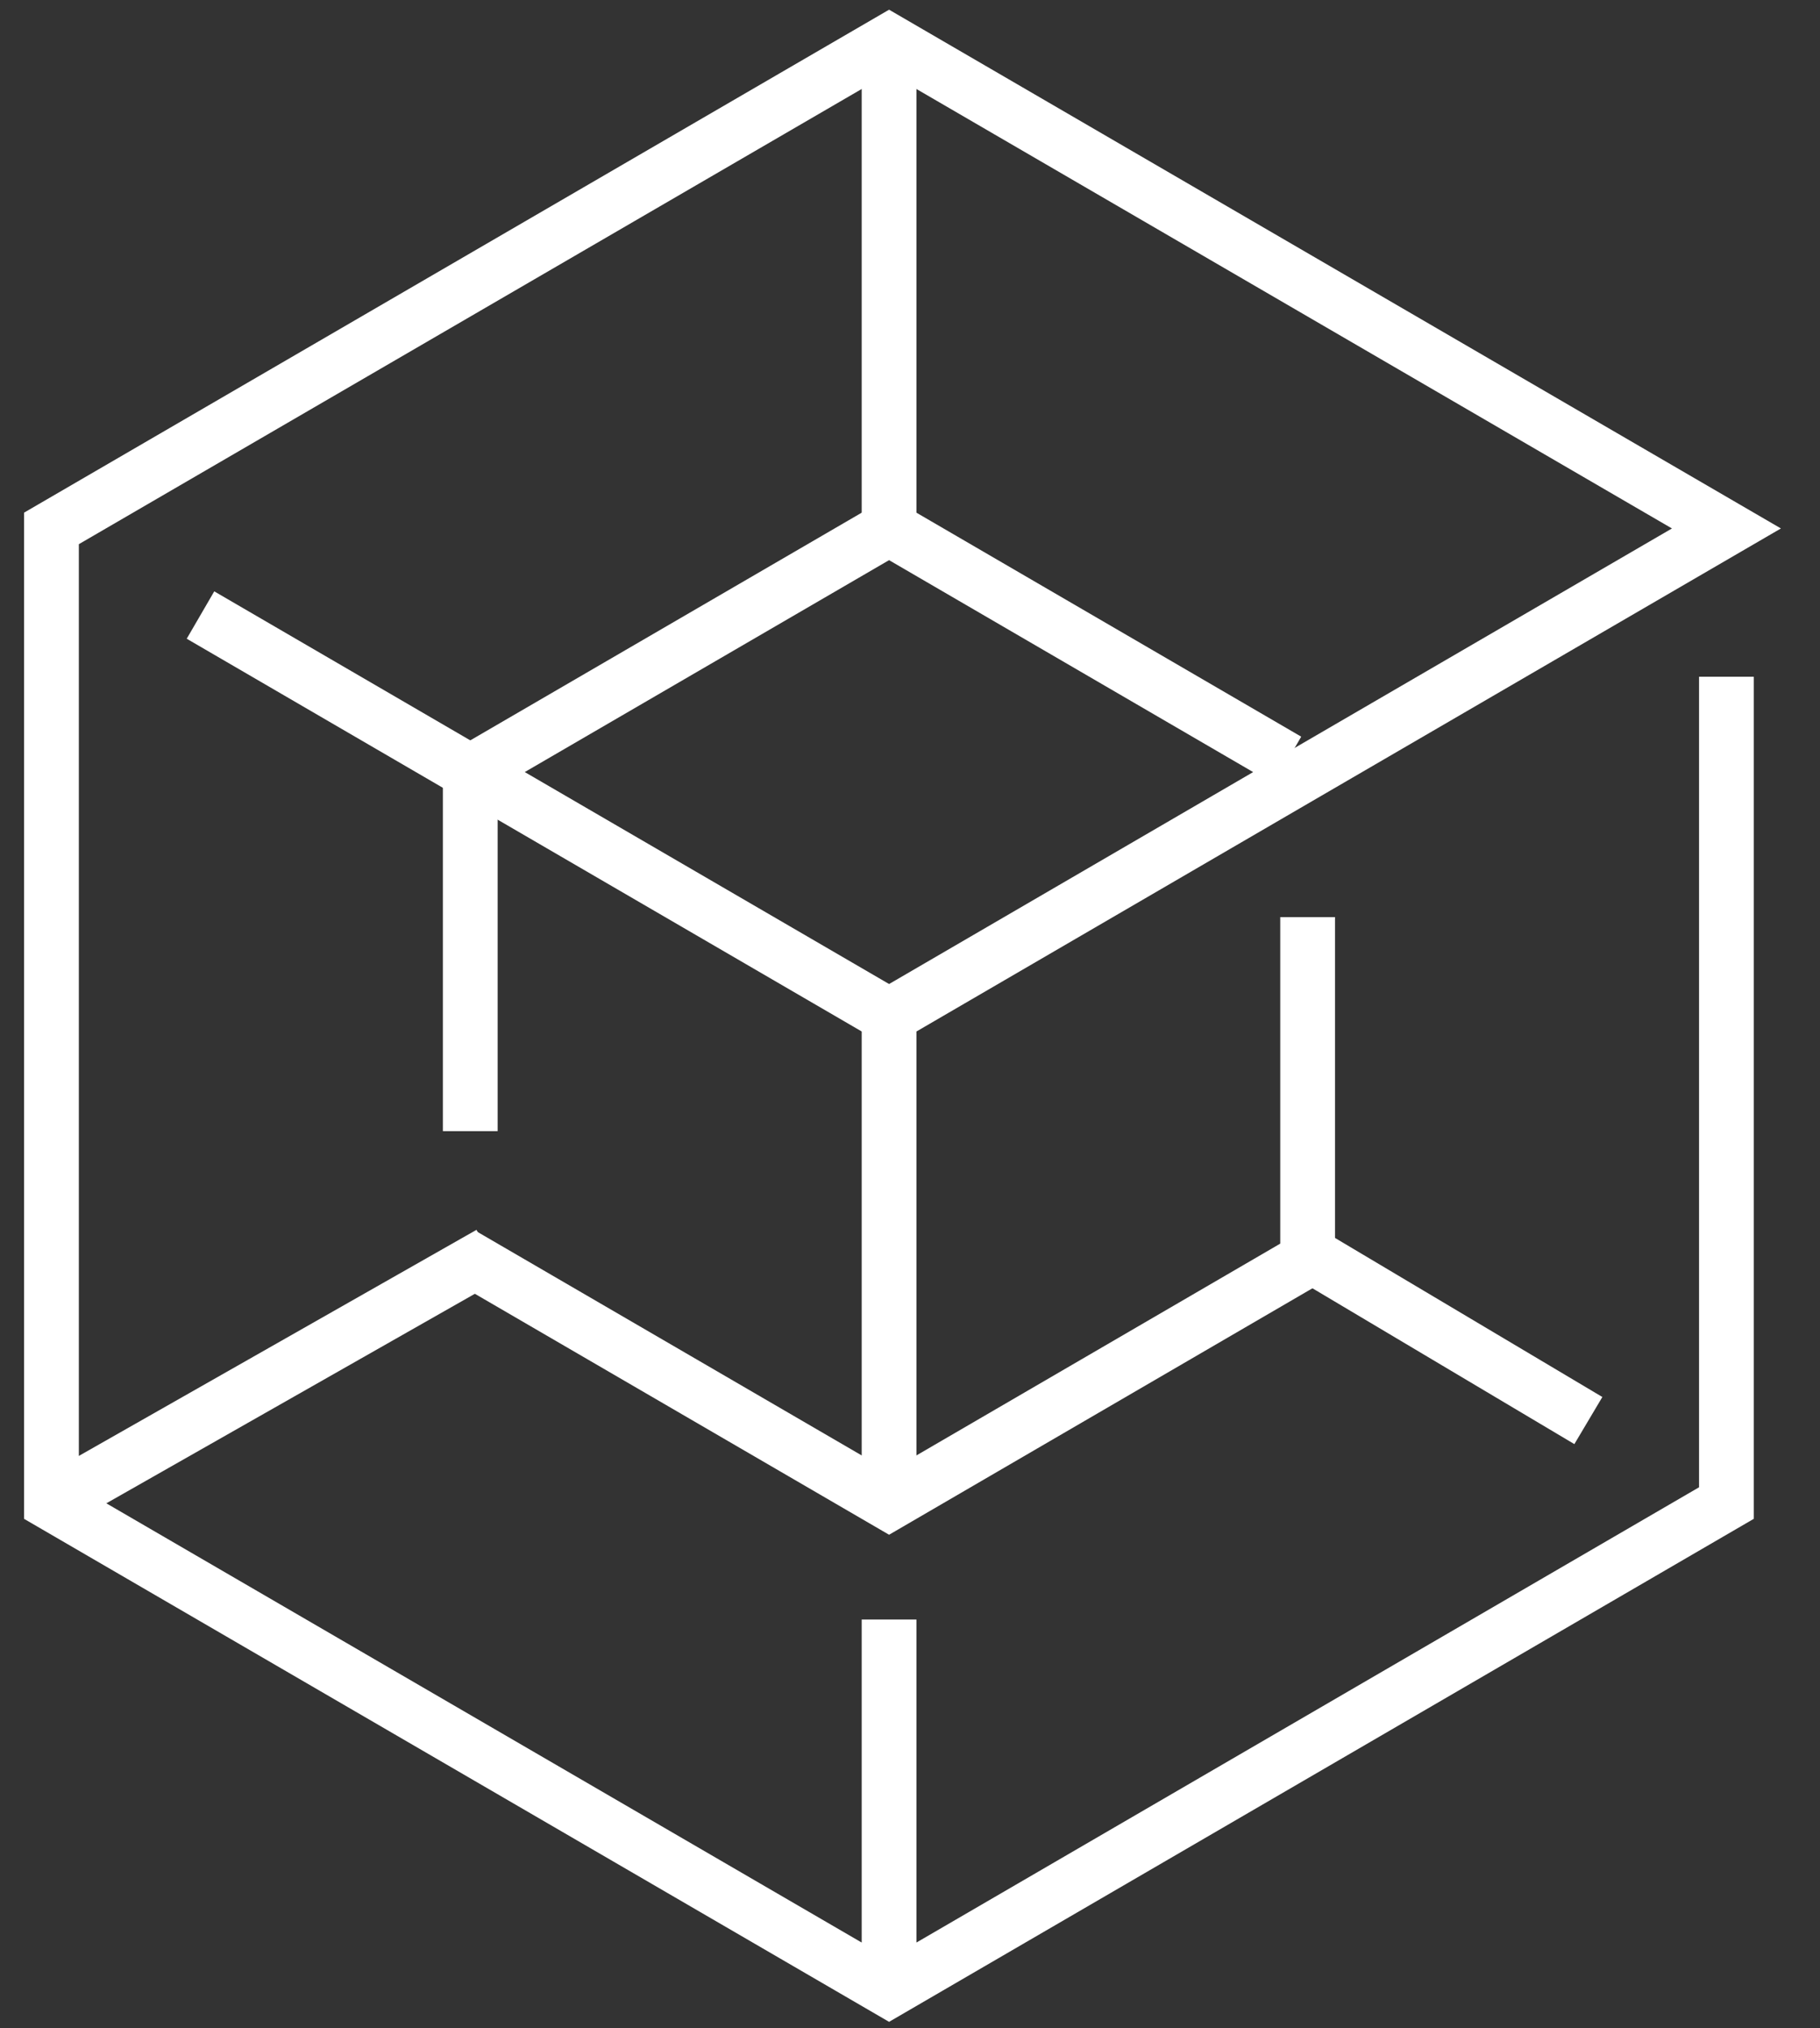
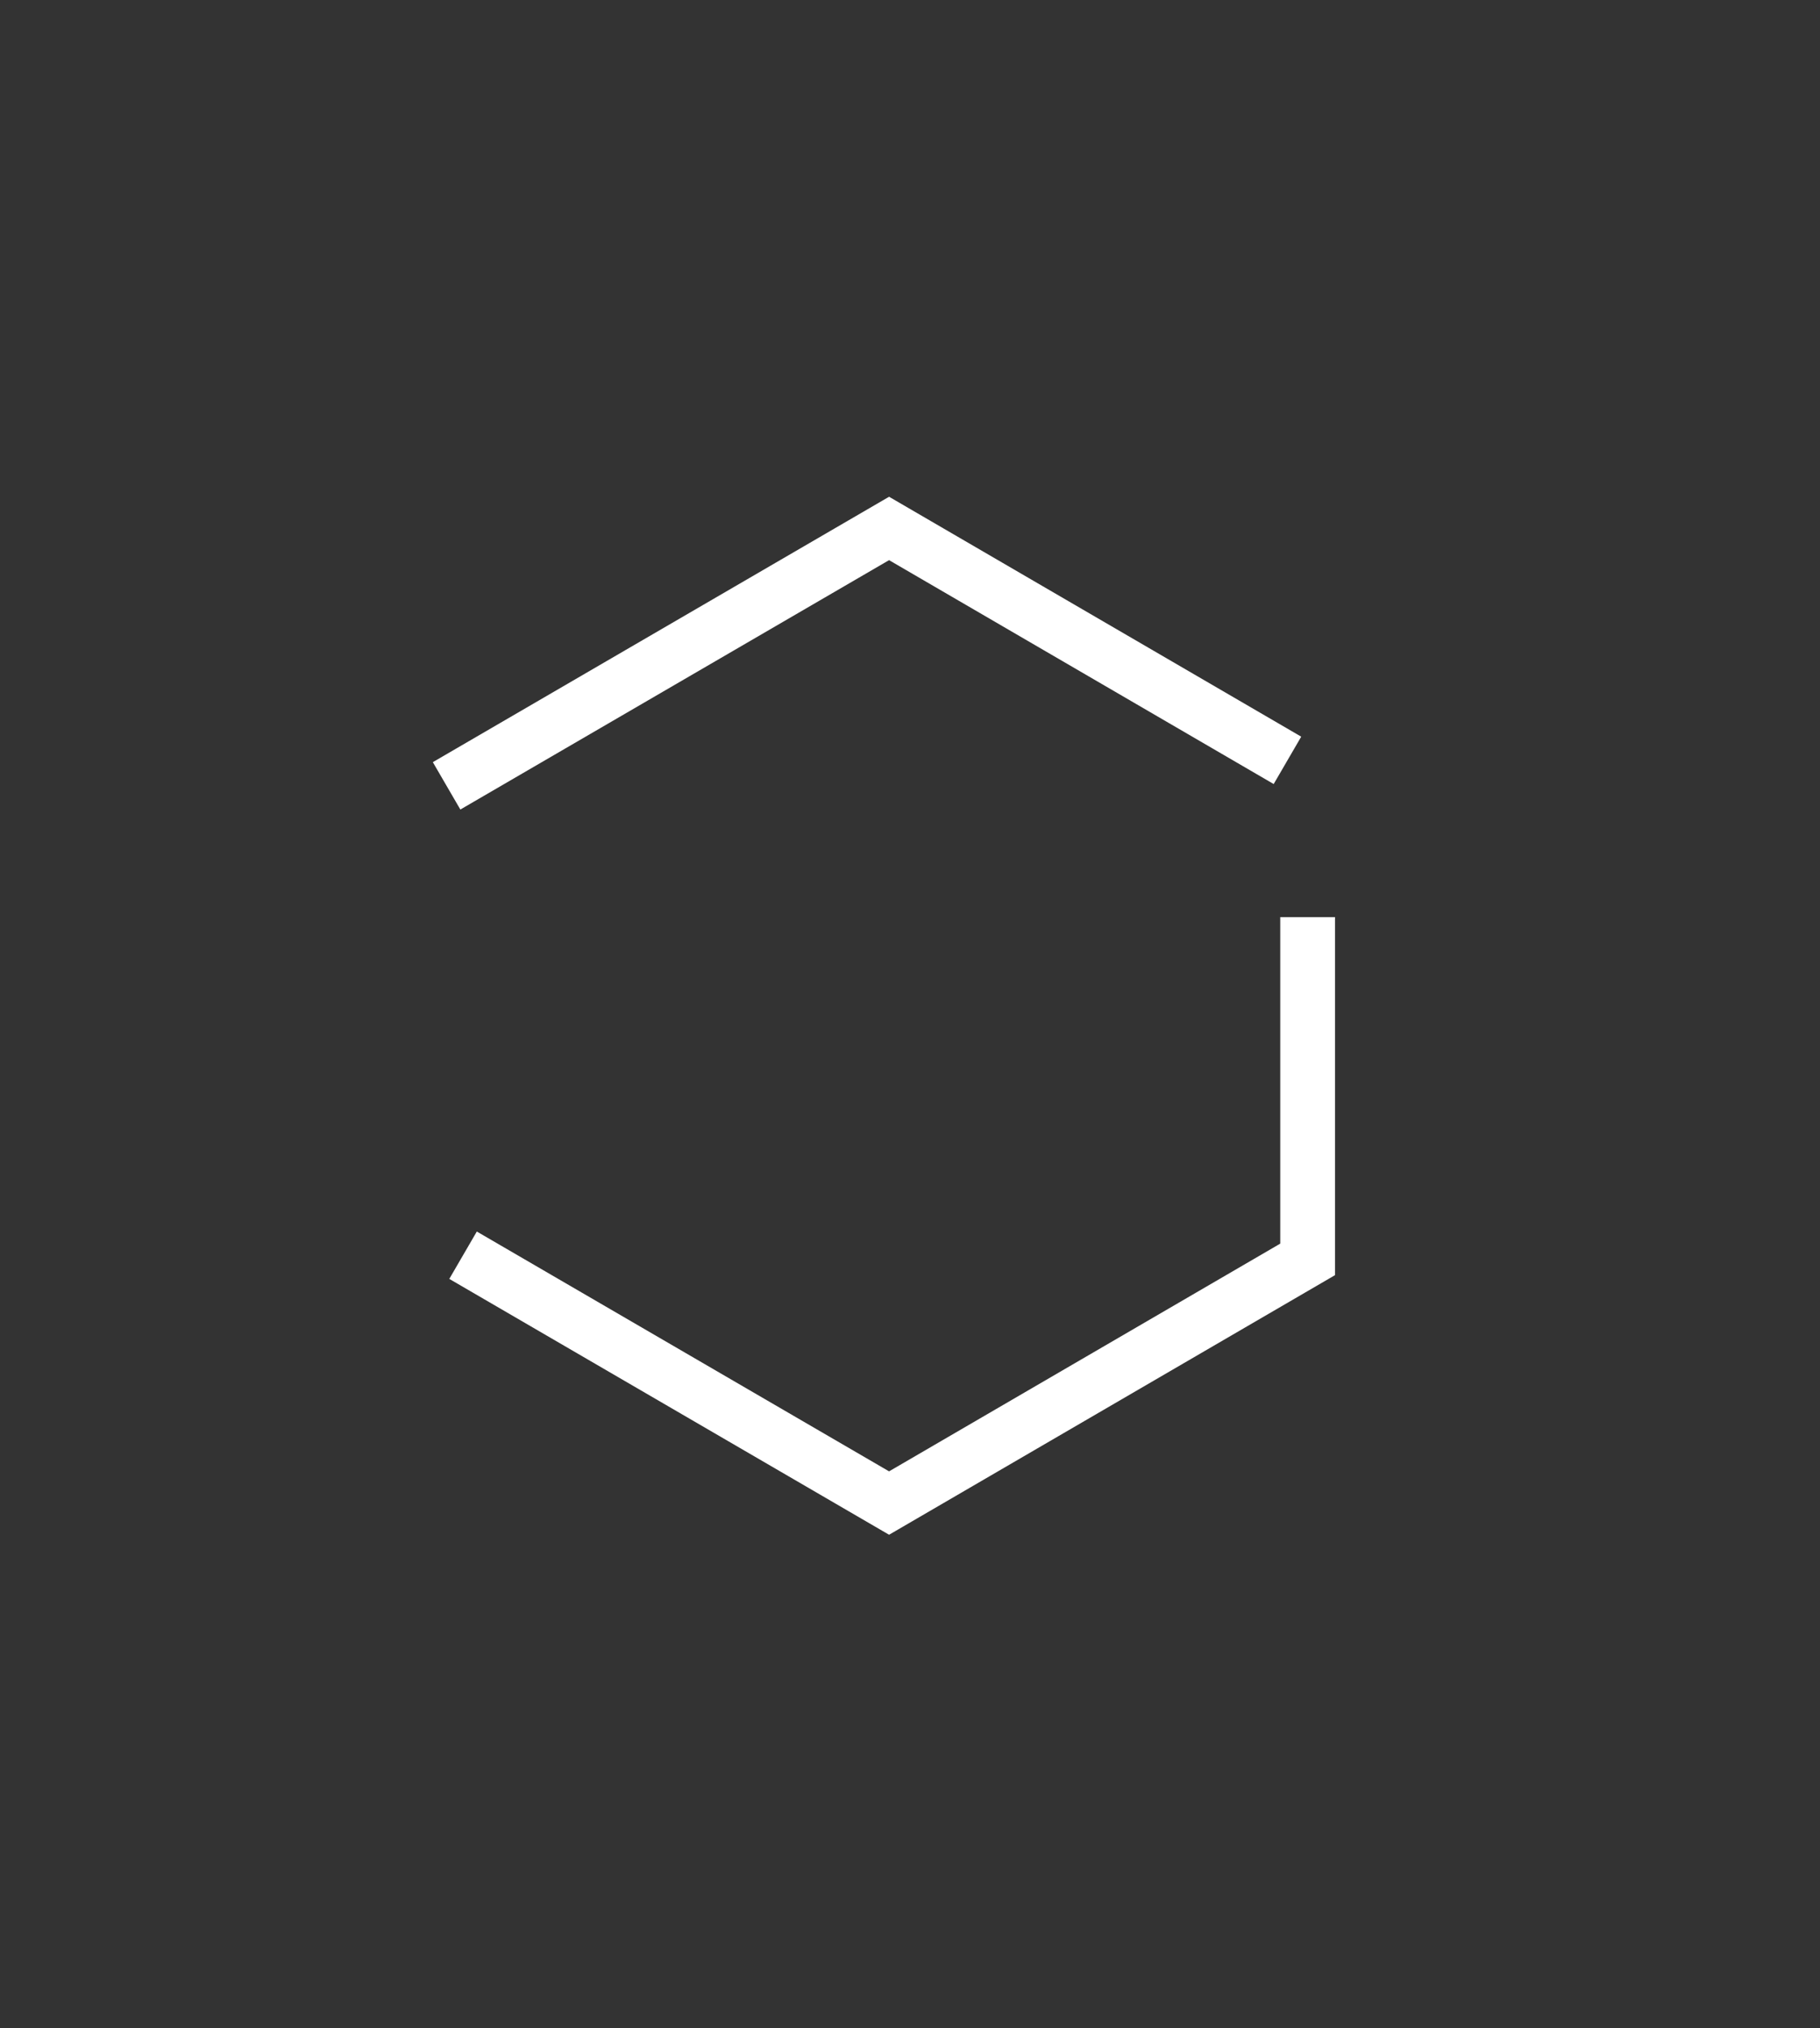
<svg xmlns="http://www.w3.org/2000/svg" width="44" height="49" fill="none">
  <rect width="100%" height="100%" fill="#333333" stroke="none" />
-   <path stroke="#fff" stroke-miterlimit="10" stroke-width="1.324" d="M21.494 39.13v8.953M41.738 16.35v19.965L21.494 48.084 1.244 36.316V12.767L21.494 1l20.244 11.768-10.125 5.886-10.119 5.887v11.774" />
-   <path stroke="#fff" stroke-linecap="square" stroke-miterlimit="10" stroke-width="1.324" d="m30.553 18.038-9.059-5.27-10.125 5.886v8.013M11.767 30.66l9.727 5.655 10.119-5.887V22.82" />
-   <path stroke="#fff" stroke-miterlimit="10" stroke-width="1.324" d="m38.4 34.322-6.549-3.894M11.846 30.29 1.244 36.314M21.494 12.768V1M4.847 14.86l6.523 3.794 10.125 5.887" />
+   <path stroke="#fff" stroke-linecap="square" stroke-miterlimit="10" stroke-width="1.324" d="m30.553 18.038-9.059-5.27-10.125 5.886M11.767 30.66l9.727 5.655 10.119-5.887V22.82" />
</svg>